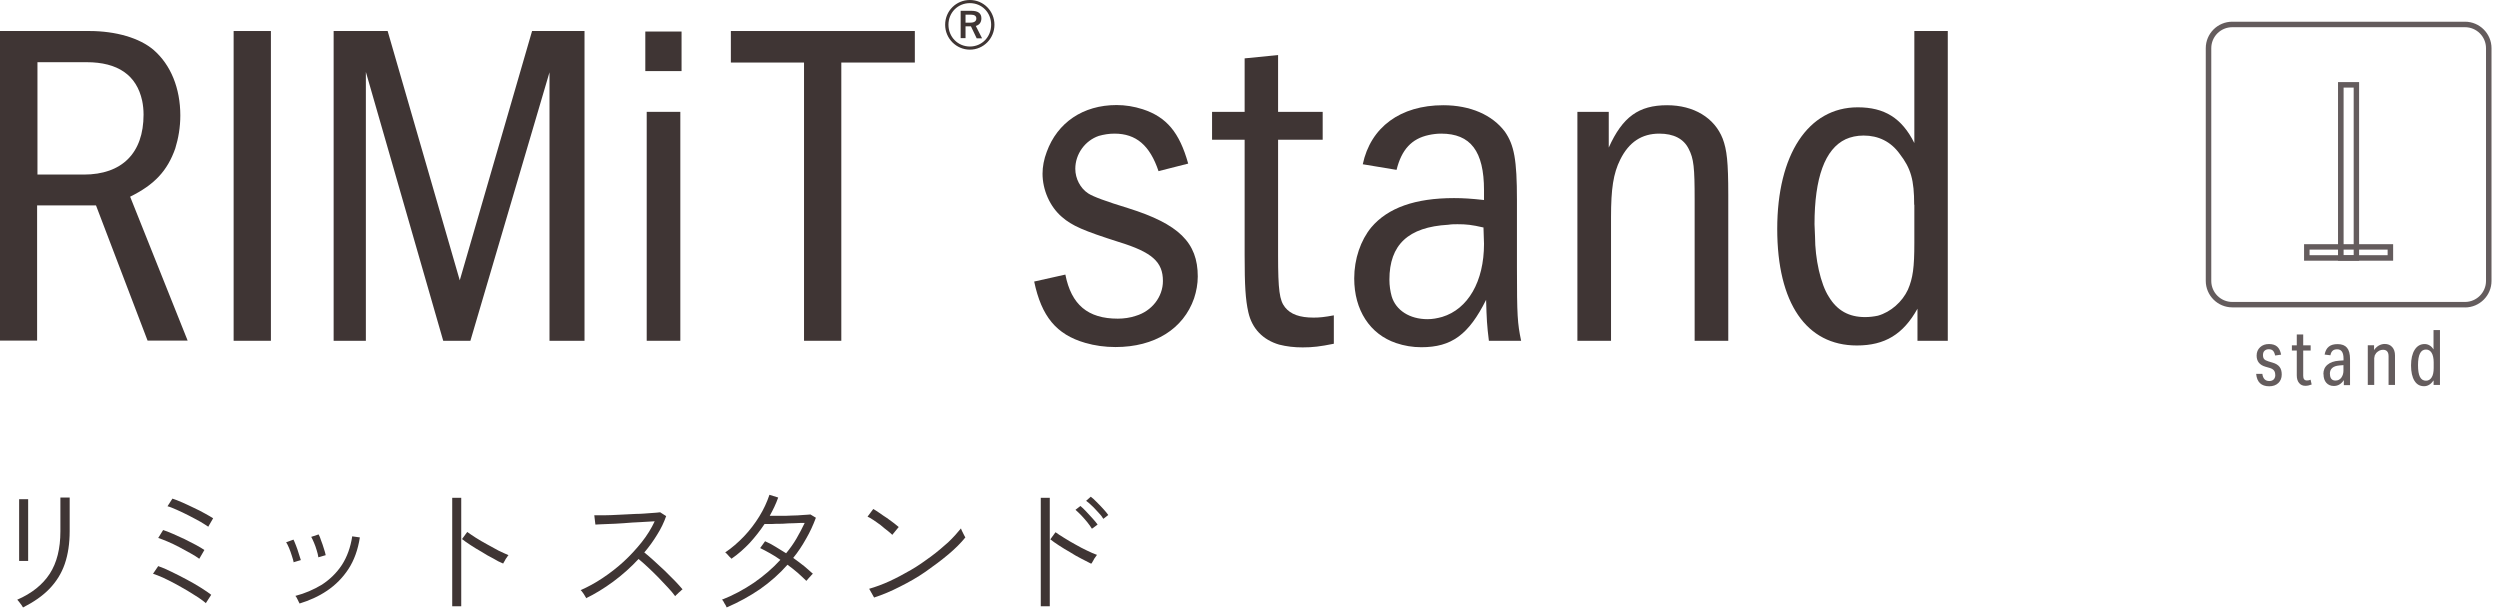
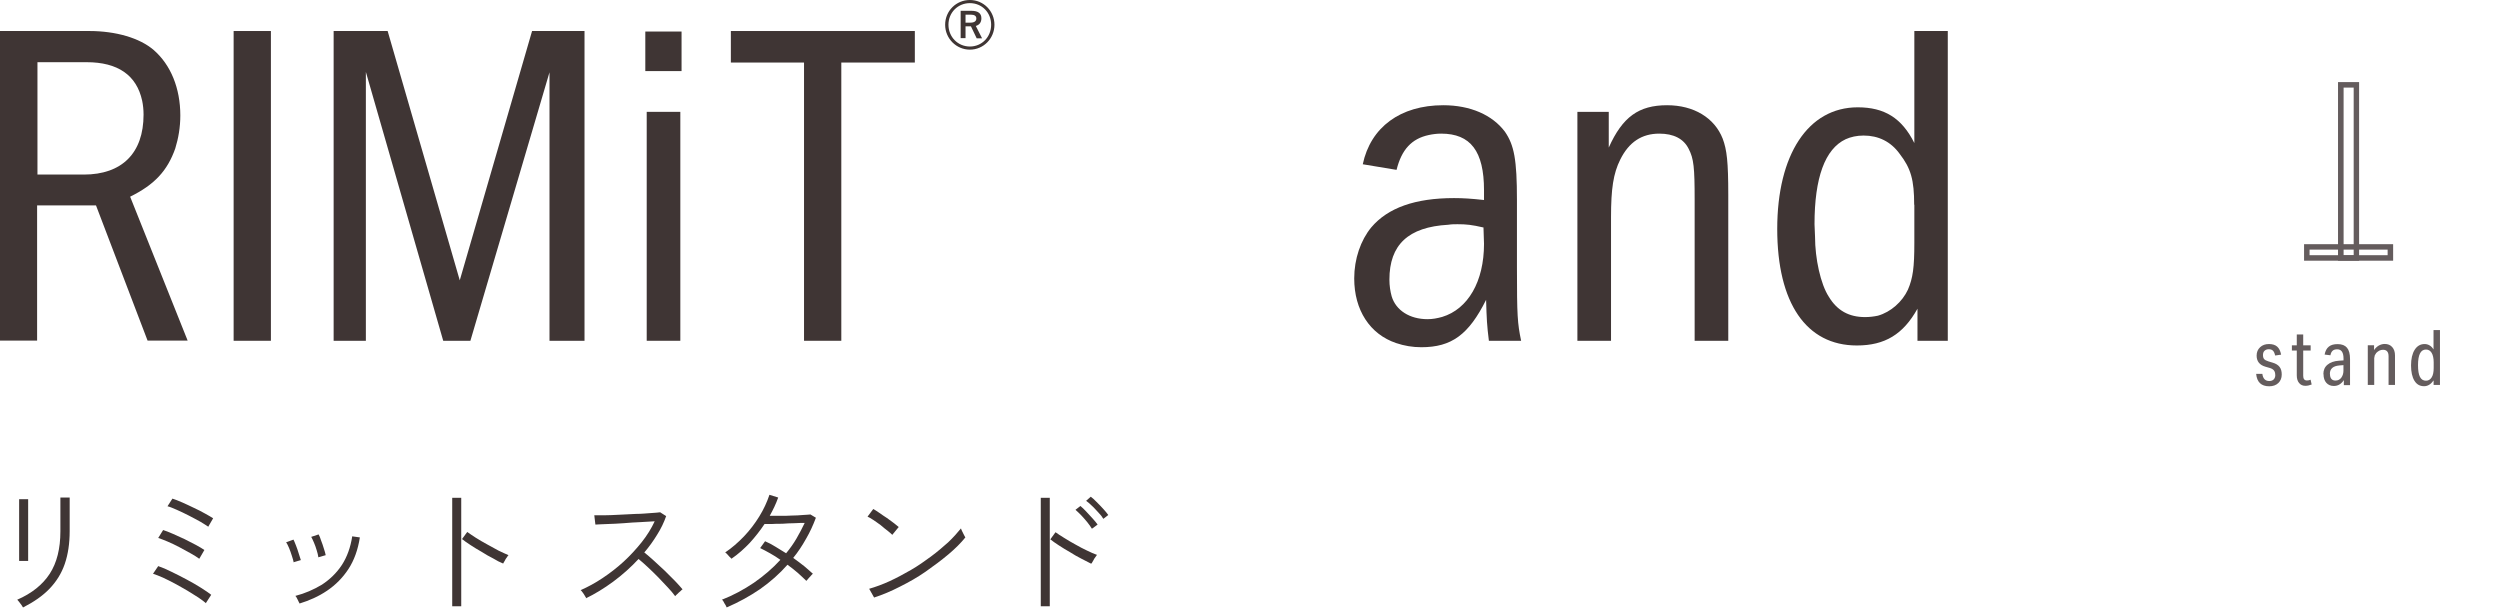
<svg xmlns="http://www.w3.org/2000/svg" width="288" height="70" viewBox="0 0 288 70" fill="none">
  <g clip-path="url(#clip0_1351_5021)">
    <path d="M10.276 3.573C13.347 3.573 16.096 4.375 17.702 5.76C19.669 7.466 20.773 10.156 20.773 13.307C20.773 14.651 20.552 15.936 20.191 17.1C19.288 19.669 17.802 21.274 14.992 22.659L21.616 39.237H17L11.059 23.663H4.275V39.237H0V3.573H10.276ZM4.295 20.11H9.654C14.049 20.11 16.538 17.642 16.538 13.206C16.538 12.624 16.478 12.082 16.377 11.601C15.735 8.65 13.568 7.165 9.975 7.165H4.315V20.11H4.295Z" fill="#3F3534" />
    <path d="M31.209 3.573V39.257H26.914V3.573H31.209Z" fill="#3F3534" />
    <path d="M44.656 3.573L52.965 32.293L61.295 3.573H67.336V39.257H63.302V8.329L54.19 39.257H51.059L42.148 8.289V39.257H38.435V3.573H44.636H44.656Z" fill="#3F3534" />
    <path d="M74.34 8.169V3.633H78.515V8.189H74.34V8.169ZM78.374 12.885V39.257H74.501V12.885H78.374Z" fill="#3F3534" />
    <path d="M105.389 3.573V7.205H96.919V39.257H92.624V7.205H84.195V3.573H105.389Z" fill="#3F3534" />
    <path d="M114.561 2.85C114.561 4.436 113.297 5.72 111.731 5.72C110.166 5.72 108.881 4.436 108.881 2.85C108.881 1.264 110.146 0 111.731 0C113.317 0 114.561 1.284 114.561 2.85ZM109.262 2.85C109.262 4.255 110.346 5.359 111.731 5.359C113.116 5.359 114.18 4.255 114.18 2.85C114.18 1.445 113.116 0.361 111.731 0.361C110.346 0.361 109.262 1.445 109.262 2.85ZM111.892 1.244C112.715 1.244 113.056 1.565 113.056 2.107C113.056 2.589 112.815 2.87 112.413 2.99L113.136 4.415H112.514L111.851 3.031C111.851 3.031 111.731 3.031 111.671 3.031H111.229V4.395H110.667V1.244H111.892ZM111.229 2.609H111.791C112.253 2.609 112.474 2.429 112.474 2.127C112.474 1.846 112.273 1.686 111.811 1.686H111.229V2.609Z" fill="#3F3534" />
-     <path d="M133.467 19.729C132.464 16.739 130.878 15.394 128.389 15.394C127.747 15.394 127.165 15.494 126.583 15.655C124.997 16.197 123.874 17.742 123.874 19.448C123.874 20.572 124.456 21.696 125.359 22.278C125.894 22.639 127.433 23.208 129.975 23.984C135.795 25.81 137.983 27.938 137.983 31.852C137.983 32.715 137.822 33.557 137.561 34.36C136.337 37.893 133.005 39.98 128.51 39.98C127.285 39.98 126.121 39.819 125.018 39.498C121.686 38.535 119.98 36.448 119.137 32.434L122.73 31.631C123.412 35.103 125.319 36.709 128.771 36.709C129.453 36.709 130.196 36.608 130.838 36.387C132.684 35.846 133.969 34.2 133.969 32.373C133.969 30.186 132.745 29.062 128.891 27.878C124.857 26.593 123.492 26.011 122.328 24.988C120.943 23.803 120.1 21.877 120.1 20.01C120.1 19.207 120.261 18.344 120.582 17.501C121.806 14.13 124.757 12.102 128.63 12.102C129.634 12.102 130.637 12.263 131.641 12.584C134.39 13.487 135.876 15.253 136.879 18.846L133.487 19.709L133.467 19.729Z" fill="#3F3534" />
-     <path d="M147.235 6.362V12.885H152.373V16.096H147.235V29.363C147.235 33.437 147.396 34.601 148.038 35.404C148.68 36.207 149.724 36.588 151.33 36.588C152.012 36.588 152.594 36.528 153.658 36.327V39.599C152.072 39.92 151.229 40.02 150.065 40.02C149.102 40.02 148.219 39.92 147.356 39.699C145.509 39.157 144.225 37.873 143.803 35.946C143.482 34.501 143.382 32.955 143.382 29.363V16.096H139.629V12.885H143.382V6.724L147.255 6.342L147.235 6.362Z" fill="#3F3534" />
    <path d="M156.99 18.926C157.893 14.651 161.325 12.122 166.262 12.122C169.393 12.122 171.922 13.246 173.367 15.173C174.431 16.718 174.752 18.384 174.752 23.041V30.808C174.752 36.367 174.812 37.23 175.233 39.257H171.52C171.3 37.491 171.259 36.749 171.199 34.541C169.192 38.555 167.225 40 163.733 40C162.73 40 161.766 39.839 160.823 39.518C157.812 38.495 156.006 35.725 156.006 32.072C156.006 29.824 156.749 27.677 157.973 26.192C159.88 23.944 163.011 22.82 167.506 22.82C168.57 22.82 169.473 22.88 170.958 23.041V21.917C170.958 17.421 169.413 15.394 166.021 15.394C165.539 15.394 165.058 15.454 164.596 15.554C162.629 15.976 161.465 17.22 160.883 19.569L157.01 18.926H156.99ZM170.918 26.212C169.533 25.891 168.911 25.83 167.908 25.83C167.546 25.83 167.225 25.83 166.844 25.891C162.228 26.151 160.06 28.199 160.06 32.213C160.06 32.915 160.161 33.557 160.321 34.139C160.803 35.745 162.388 36.769 164.456 36.769C165.038 36.769 165.56 36.668 166.142 36.508C169.112 35.605 170.958 32.434 170.958 28.098L170.898 26.232L170.918 26.212Z" fill="#3F3534" />
    <path d="M185.329 12.885V17C186.914 13.467 188.781 12.122 192.052 12.122C195.123 12.122 197.511 13.568 198.455 15.976C198.936 17.26 199.097 18.645 199.097 22.459V39.257H195.223V23C195.223 19.308 195.123 18.284 194.541 17.16C193.959 15.976 192.795 15.394 191.149 15.394C189.142 15.394 187.657 16.357 186.653 18.384C185.851 19.99 185.59 21.756 185.59 25.028V39.257H181.716V12.885H185.309H185.329Z" fill="#3F3534" />
    <path d="M224.385 3.573V39.257H220.893V35.565C219.247 38.515 217.14 39.799 213.909 39.799C208.088 39.799 204.737 34.922 204.737 26.372C204.737 17.822 208.289 12.363 214.009 12.363C217.08 12.363 219.087 13.588 220.532 16.478V3.573H224.405H224.385ZM220.512 23.582C220.512 20.753 220.151 19.408 218.826 17.702C217.822 16.317 216.397 15.615 214.691 15.615C213.889 15.615 213.206 15.775 212.624 16.036C210.236 17.16 209.032 20.472 209.032 25.83L209.092 27.276C209.092 29.784 209.734 32.735 210.677 34.18C211.641 35.785 213.006 36.528 214.852 36.528C215.374 36.528 215.855 36.468 216.337 36.367C217.822 35.946 219.147 34.762 219.789 33.377C220.371 32.032 220.532 30.808 220.532 27.978V23.582H220.512Z" fill="#3F3534" />
  </g>
  <g clip-path="url(#clip1_1351_5021)">
    <path d="M262.106 43.187C262.106 42.964 262.052 42.785 261.945 42.66C261.838 42.535 261.668 42.437 261.427 42.374L260.99 42.249C260.302 42.053 259.963 41.624 259.963 40.964C259.963 40.571 260.097 40.249 260.365 39.999C260.633 39.749 260.972 39.633 261.383 39.633C261.794 39.633 262.097 39.731 262.329 39.928C262.553 40.124 262.704 40.437 262.785 40.856L262.097 40.955C262.035 40.687 261.954 40.499 261.838 40.392C261.722 40.285 261.57 40.231 261.365 40.231C261.159 40.231 260.999 40.294 260.874 40.41C260.749 40.526 260.695 40.696 260.695 40.901C260.695 41.106 260.74 41.267 260.829 41.365C260.918 41.472 261.088 41.562 261.329 41.633L261.802 41.776C262.169 41.883 262.437 42.044 262.606 42.267C262.776 42.482 262.856 42.776 262.856 43.142C262.856 43.553 262.722 43.875 262.463 44.125C262.204 44.375 261.847 44.5 261.418 44.5C260.499 44.5 259.998 44.027 259.909 43.071H260.624C260.695 43.625 260.963 43.893 261.418 43.893C261.642 43.893 261.811 43.83 261.936 43.705C262.052 43.58 262.115 43.41 262.115 43.187" fill="#645C5D" />
    <path d="M264.589 43.25V40.383H264.026V39.785H264.589V38.534H265.33V39.785H266.188V40.383H265.33V43.294C265.33 43.652 265.473 43.83 265.759 43.83C265.911 43.83 266.054 43.803 266.179 43.741L266.304 44.295C266.054 44.393 265.812 44.446 265.58 44.446C265.268 44.446 265.036 44.339 264.857 44.125C264.678 43.911 264.589 43.616 264.589 43.241" fill="#645C5D" />
    <path d="M268.411 43.062C268.411 43.58 268.626 43.839 269.045 43.839C269.34 43.839 269.563 43.723 269.724 43.5C269.885 43.276 269.965 43.009 269.965 42.696V42.062L269.51 42.098C268.768 42.16 268.402 42.482 268.402 43.062M267.652 43.107C267.652 42.642 267.804 42.285 268.125 42.017C268.438 41.749 268.885 41.589 269.465 41.553L269.974 41.517V41.303C269.974 40.597 269.733 40.24 269.242 40.24C269.018 40.24 268.84 40.294 268.724 40.401C268.599 40.508 268.509 40.678 268.465 40.928L267.795 40.847C267.875 40.428 268.036 40.124 268.286 39.928C268.527 39.731 268.867 39.642 269.295 39.642C269.786 39.642 270.144 39.785 270.376 40.062C270.608 40.338 270.724 40.776 270.724 41.365V44.366H270.01V43.786C269.715 44.241 269.331 44.464 268.858 44.464C268.492 44.464 268.206 44.339 267.991 44.098C267.777 43.857 267.67 43.527 267.67 43.107" fill="#645C5D" />
    <path d="M272.76 39.776H273.493V40.33C273.644 40.097 273.832 39.928 274.046 39.803C274.261 39.687 274.484 39.624 274.716 39.624C275.082 39.624 275.368 39.74 275.582 39.981C275.797 40.222 275.904 40.544 275.904 40.946V44.348H275.163V41.044C275.163 40.544 274.948 40.294 274.52 40.294C274.368 40.294 274.234 40.33 274.1 40.392C273.966 40.463 273.85 40.553 273.743 40.66L273.573 40.937L273.51 41.258V44.348H272.769V39.767L272.76 39.776Z" fill="#645C5D" />
    <path d="M278.556 42.071C278.556 42.678 278.628 43.134 278.779 43.419C278.931 43.714 279.163 43.857 279.467 43.857C279.753 43.857 279.967 43.732 280.128 43.473C280.289 43.223 280.36 42.857 280.36 42.392V41.74C280.36 41.276 280.28 40.91 280.128 40.651C279.967 40.392 279.753 40.267 279.467 40.267C278.86 40.267 278.556 40.865 278.556 42.062M277.752 42.098C277.752 41.339 277.895 40.731 278.172 40.294C278.449 39.856 278.833 39.633 279.315 39.633C279.521 39.633 279.717 39.687 279.896 39.794C280.074 39.901 280.226 40.062 280.342 40.258V38.025H281.084V44.348H280.351V43.821C280.039 44.268 279.681 44.491 279.253 44.491C278.771 44.491 278.404 44.286 278.145 43.866C277.886 43.446 277.752 42.857 277.752 42.089" fill="#645C5D" />
    <path d="M271.769 9.457H269.34V30.033H271.769V9.457ZM269.983 10.091H271.144V29.407H269.983V10.091Z" fill="#645C5D" />
-     <path d="M257.159 3.134C255.819 3.134 254.739 4.215 254.739 5.554V32.364C254.739 33.694 255.819 34.784 257.159 34.784H283.968C285.299 34.784 286.388 33.694 286.388 32.364V5.554C286.388 4.224 285.308 3.134 283.968 3.134H257.159ZM283.959 35.409H257.159C255.48 35.409 254.104 34.042 254.104 32.355V5.554C254.104 3.866 255.471 2.5 257.159 2.5H283.968C285.647 2.5 287.022 3.866 287.022 5.554V32.364C287.022 34.042 285.656 35.418 283.968 35.418" fill="#645C5D" />
    <path d="M266.062 29.399H275.055V28.756H266.062V29.399ZM275.689 30.033H265.428V28.13H275.689V30.033Z" fill="#645C5D" />
  </g>
  <g clip-path="url(#clip2_1351_5021)">
    <path d="M2.645 69.969C2.645 69.969 2.55 69.811 2.488 69.717C2.393 69.591 2.299 69.465 2.204 69.339C2.11 69.213 2.015 69.119 1.984 69.087C3.652 68.363 4.911 67.356 5.73 66.097C6.548 64.838 6.957 63.201 6.957 61.218V59.455C6.957 59.14 6.957 58.826 6.957 58.511C6.957 58.196 6.957 57.944 6.957 57.724V57.315H8.027V61.186C8.027 62.603 7.839 63.862 7.461 64.964C7.083 66.065 6.485 67.01 5.698 67.828C4.911 68.647 3.904 69.339 2.676 69.969H2.645ZM2.204 64.649C2.204 64.649 2.204 64.429 2.204 64.082C2.204 63.736 2.204 63.295 2.204 62.76C2.204 62.225 2.204 61.659 2.204 61.06C2.204 60.462 2.204 59.896 2.204 59.392C2.204 58.857 2.204 58.416 2.204 58.07C2.204 57.724 2.204 57.535 2.204 57.504H3.243V58.07C3.243 58.416 3.243 58.857 3.243 59.361C3.243 59.896 3.243 60.431 3.243 61.029C3.243 61.596 3.243 62.162 3.243 62.697C3.243 63.232 3.243 63.673 3.243 64.019C3.243 64.366 3.243 64.555 3.243 64.617H2.204V64.649Z" fill="#3F3534" />
    <path d="M23.735 69.496C23.514 69.308 23.231 69.087 22.853 68.835C22.475 68.584 22.035 68.332 21.594 68.048C21.122 67.765 20.65 67.513 20.146 67.23C19.642 66.978 19.202 66.726 18.761 66.537C18.32 66.349 17.943 66.191 17.628 66.097L18.226 65.216C18.698 65.373 19.202 65.593 19.768 65.876C20.335 66.16 20.933 66.443 21.5 66.758C22.098 67.073 22.633 67.387 23.136 67.702C23.64 68.017 24.049 68.3 24.332 68.521L23.703 69.496H23.735ZM22.948 64.366C22.727 64.208 22.412 63.988 22.003 63.768C21.594 63.547 21.153 63.295 20.681 63.044C20.209 62.792 19.737 62.571 19.296 62.383C18.855 62.194 18.509 62.068 18.226 61.973L18.793 61.06C19.107 61.155 19.485 61.312 19.926 61.501C20.335 61.69 20.776 61.879 21.248 62.099C21.689 62.32 22.129 62.54 22.538 62.76C22.948 62.981 23.262 63.169 23.546 63.358L22.979 64.334L22.948 64.366ZM24.049 60.714C23.829 60.557 23.514 60.368 23.105 60.116C22.696 59.896 22.255 59.644 21.751 59.392C21.248 59.14 20.807 58.92 20.366 58.731C19.926 58.542 19.579 58.385 19.296 58.322L19.863 57.441C20.178 57.535 20.555 57.693 20.996 57.881C21.437 58.07 21.877 58.291 22.349 58.511C22.822 58.731 23.262 58.952 23.64 59.172C24.018 59.392 24.332 59.55 24.553 59.707L23.986 60.683L24.049 60.714Z" fill="#3F3534" />
    <path d="M33.839 64.806C33.807 64.586 33.713 64.334 33.618 64.019C33.524 63.736 33.429 63.421 33.303 63.138C33.178 62.855 33.083 62.634 32.957 62.477L33.807 62.162C33.807 62.162 33.996 62.54 34.09 62.823C34.216 63.138 34.311 63.421 34.405 63.736C34.5 64.051 34.594 64.303 34.657 64.523L33.807 64.775L33.839 64.806ZM34.5 69.496C34.5 69.496 34.374 69.276 34.279 69.056C34.185 68.835 34.09 68.709 34.028 68.647C35.129 68.363 36.136 67.922 37.081 67.356C37.994 66.758 38.781 66.002 39.379 65.09C39.977 64.177 40.386 63.044 40.575 61.785L41.456 61.91C41.236 63.327 40.795 64.555 40.134 65.562C39.473 66.569 38.655 67.387 37.679 68.048C36.703 68.709 35.633 69.182 34.5 69.528V69.496ZM36.672 64.177C36.64 63.956 36.577 63.673 36.483 63.39C36.388 63.075 36.294 62.792 36.168 62.508C36.042 62.225 35.948 62.005 35.853 61.847L36.703 61.564C36.797 61.721 36.892 61.942 36.986 62.257C37.112 62.571 37.207 62.855 37.301 63.169C37.395 63.484 37.49 63.736 37.521 63.956L36.64 64.208L36.672 64.177Z" fill="#3F3534" />
    <path d="M52.095 69.843V57.346H53.134V69.843H52.095ZM57.919 64.901C57.604 64.775 57.226 64.586 56.817 64.334C56.376 64.114 55.935 63.862 55.495 63.579C55.023 63.327 54.613 63.044 54.204 62.792C53.795 62.54 53.48 62.288 53.228 62.099L53.826 61.281C54.078 61.47 54.425 61.69 54.802 61.942C55.211 62.194 55.621 62.446 56.093 62.697C56.565 62.949 57.006 63.201 57.415 63.421C57.855 63.642 58.233 63.799 58.58 63.956C58.548 63.988 58.454 64.082 58.391 64.208C58.296 64.334 58.202 64.46 58.139 64.617C58.044 64.743 58.013 64.838 57.981 64.901H57.919Z" fill="#3F3534" />
    <path d="M67.519 68.867C67.519 68.867 67.424 68.741 67.362 68.615C67.299 68.489 67.204 68.363 67.11 68.237C67.015 68.111 66.952 68.017 66.889 67.986C67.739 67.608 68.558 67.167 69.408 66.6C70.257 66.034 71.076 65.404 71.831 64.712C72.587 64.019 73.279 63.264 73.909 62.477C74.538 61.69 75.042 60.872 75.42 60.053C74.948 60.085 74.412 60.116 73.783 60.148C73.153 60.179 72.492 60.211 71.831 60.274C71.17 60.337 70.541 60.337 69.974 60.368C69.408 60.368 68.935 60.431 68.589 60.431L68.463 59.361C68.715 59.361 69.093 59.361 69.596 59.361C70.1 59.361 70.667 59.329 71.328 59.298C71.989 59.266 72.618 59.235 73.248 59.203C73.877 59.203 74.444 59.14 74.948 59.109C75.451 59.078 75.829 59.046 76.049 59.014L76.742 59.455C76.49 60.179 76.144 60.903 75.703 61.596C75.262 62.32 74.79 62.981 74.224 63.642C74.57 63.925 74.948 64.24 75.357 64.617C75.766 64.995 76.175 65.373 76.584 65.751C76.993 66.16 77.371 66.537 77.749 66.915C78.095 67.293 78.41 67.608 78.63 67.891C78.567 67.922 78.473 68.017 78.379 68.111C78.253 68.206 78.158 68.3 78.032 68.426C77.906 68.521 77.843 68.615 77.78 68.678C77.56 68.363 77.277 68.048 76.931 67.671C76.584 67.293 76.207 66.915 75.829 66.506C75.42 66.097 75.042 65.719 74.633 65.341C74.224 64.964 73.877 64.649 73.562 64.397C72.681 65.341 71.705 66.223 70.635 67.01C69.565 67.797 68.526 68.426 67.487 68.93L67.519 68.867Z" fill="#3F3534" />
    <path d="M83.73 70C83.73 70 83.635 69.811 83.572 69.685C83.478 69.559 83.415 69.433 83.352 69.308C83.289 69.182 83.226 69.119 83.163 69.087C84.454 68.584 85.681 67.922 86.846 67.136C87.979 66.349 89.018 65.467 89.899 64.492C89.49 64.208 89.112 63.956 88.703 63.736C88.294 63.516 87.916 63.295 87.57 63.138L88.136 62.351C88.514 62.508 88.923 62.729 89.333 62.981C89.742 63.232 90.151 63.484 90.56 63.736C91.001 63.201 91.41 62.634 91.756 62.036C92.103 61.438 92.417 60.84 92.701 60.242C92.354 60.242 91.977 60.242 91.504 60.274C91.032 60.274 90.592 60.305 90.12 60.337C89.647 60.337 89.238 60.337 88.86 60.368C88.483 60.368 88.231 60.368 88.073 60.368C87.57 61.123 87.003 61.847 86.374 62.54C85.744 63.201 85.052 63.831 84.265 64.366C84.233 64.303 84.139 64.24 84.044 64.145C83.95 64.051 83.856 63.925 83.761 63.831C83.667 63.736 83.604 63.673 83.541 63.642C84.328 63.106 85.02 62.508 85.713 61.785C86.374 61.092 86.972 60.305 87.475 59.487C87.979 58.668 88.357 57.85 88.64 57L89.647 57.315C89.521 57.693 89.364 58.039 89.207 58.385C89.049 58.731 88.86 59.078 88.672 59.424C89.018 59.424 89.427 59.424 89.868 59.424C90.308 59.424 90.781 59.424 91.221 59.392C91.662 59.392 92.103 59.361 92.48 59.329C92.858 59.298 93.141 59.298 93.362 59.266L93.991 59.644C93.676 60.494 93.299 61.312 92.858 62.068C92.417 62.855 91.945 63.579 91.379 64.271C91.819 64.586 92.228 64.901 92.638 65.216C93.015 65.53 93.362 65.845 93.645 66.097C93.613 66.128 93.519 66.191 93.425 66.317C93.33 66.443 93.204 66.537 93.11 66.663C93.015 66.789 92.952 66.852 92.889 66.915C92.606 66.632 92.291 66.349 91.914 66.002C91.536 65.688 91.127 65.341 90.718 65.058C89.805 66.097 88.734 67.041 87.57 67.86C86.374 68.678 85.115 69.371 83.73 69.969V70Z" fill="#3F3534" />
    <path d="M102.805 61.627C102.805 61.627 102.521 61.344 102.269 61.155C102.018 60.966 101.734 60.746 101.451 60.494C101.136 60.274 100.853 60.053 100.601 59.896C100.318 59.707 100.098 59.581 99.94 59.518L100.601 58.637C100.79 58.731 101.01 58.889 101.294 59.078C101.577 59.266 101.86 59.487 102.175 59.675C102.49 59.896 102.742 60.085 102.993 60.274C103.245 60.462 103.403 60.62 103.529 60.714L102.805 61.596V61.627ZM100.696 68.835L100.129 67.828C100.884 67.608 101.671 67.324 102.49 66.947C103.308 66.569 104.127 66.128 104.945 65.656C105.763 65.184 106.519 64.649 107.243 64.114C107.967 63.579 108.628 63.012 109.226 62.477C109.824 61.91 110.296 61.375 110.705 60.872C110.705 60.935 110.768 61.029 110.831 61.186C110.894 61.344 110.989 61.47 111.052 61.627C111.146 61.785 111.177 61.879 111.209 61.91C110.705 62.54 110.044 63.201 109.257 63.862C108.47 64.523 107.589 65.184 106.645 65.845C105.7 66.506 104.693 67.073 103.686 67.576C102.647 68.111 101.671 68.521 100.696 68.835Z" fill="#3F3534" />
    <path d="M119.897 69.843V57.346H120.935V69.843H119.897ZM125.688 64.932C125.374 64.775 124.996 64.586 124.587 64.366C124.146 64.145 123.705 63.894 123.265 63.61C122.793 63.358 122.383 63.075 121.974 62.823C121.565 62.571 121.25 62.32 120.998 62.131L121.596 61.312C121.848 61.501 122.195 61.721 122.604 61.973C123.013 62.225 123.422 62.477 123.894 62.729C124.335 62.981 124.807 63.232 125.216 63.421C125.657 63.642 126.035 63.799 126.381 63.925C126.35 63.956 126.255 64.051 126.192 64.177C126.098 64.303 126.003 64.429 125.94 64.586C125.846 64.712 125.814 64.806 125.783 64.869L125.688 64.932ZM125.783 60.903C125.657 60.683 125.468 60.431 125.248 60.148C125.027 59.864 124.776 59.613 124.555 59.361C124.304 59.109 124.083 58.889 123.894 58.731L124.461 58.291C124.65 58.448 124.87 58.637 125.122 58.92C125.374 59.203 125.626 59.455 125.877 59.739C126.129 60.022 126.318 60.242 126.444 60.431L125.846 60.872L125.783 60.903ZM127.105 59.77C126.979 59.55 126.79 59.298 126.538 59.046C126.287 58.794 126.066 58.511 125.814 58.291C125.563 58.039 125.342 57.85 125.122 57.693L125.657 57.22C125.846 57.346 126.066 57.567 126.318 57.818C126.57 58.07 126.853 58.353 127.105 58.637C127.357 58.92 127.546 59.14 127.672 59.329L127.105 59.77Z" fill="#3F3534" />
  </g>
  <defs>
    <clipPath id="clip0_1351_5021">
      <rect width="224.385" height="40" fill="white" />
    </clipPath>
    <clipPath id="clip1_1351_5021">
      <rect width="32.909" height="42" fill="white" transform="translate(254.104 2.5)" />
    </clipPath>
    <clipPath id="clip2_1351_5021">
      <rect width="125.719" height="13" fill="white" transform="translate(1.952 57)" />
    </clipPath>
  </defs>
</svg>